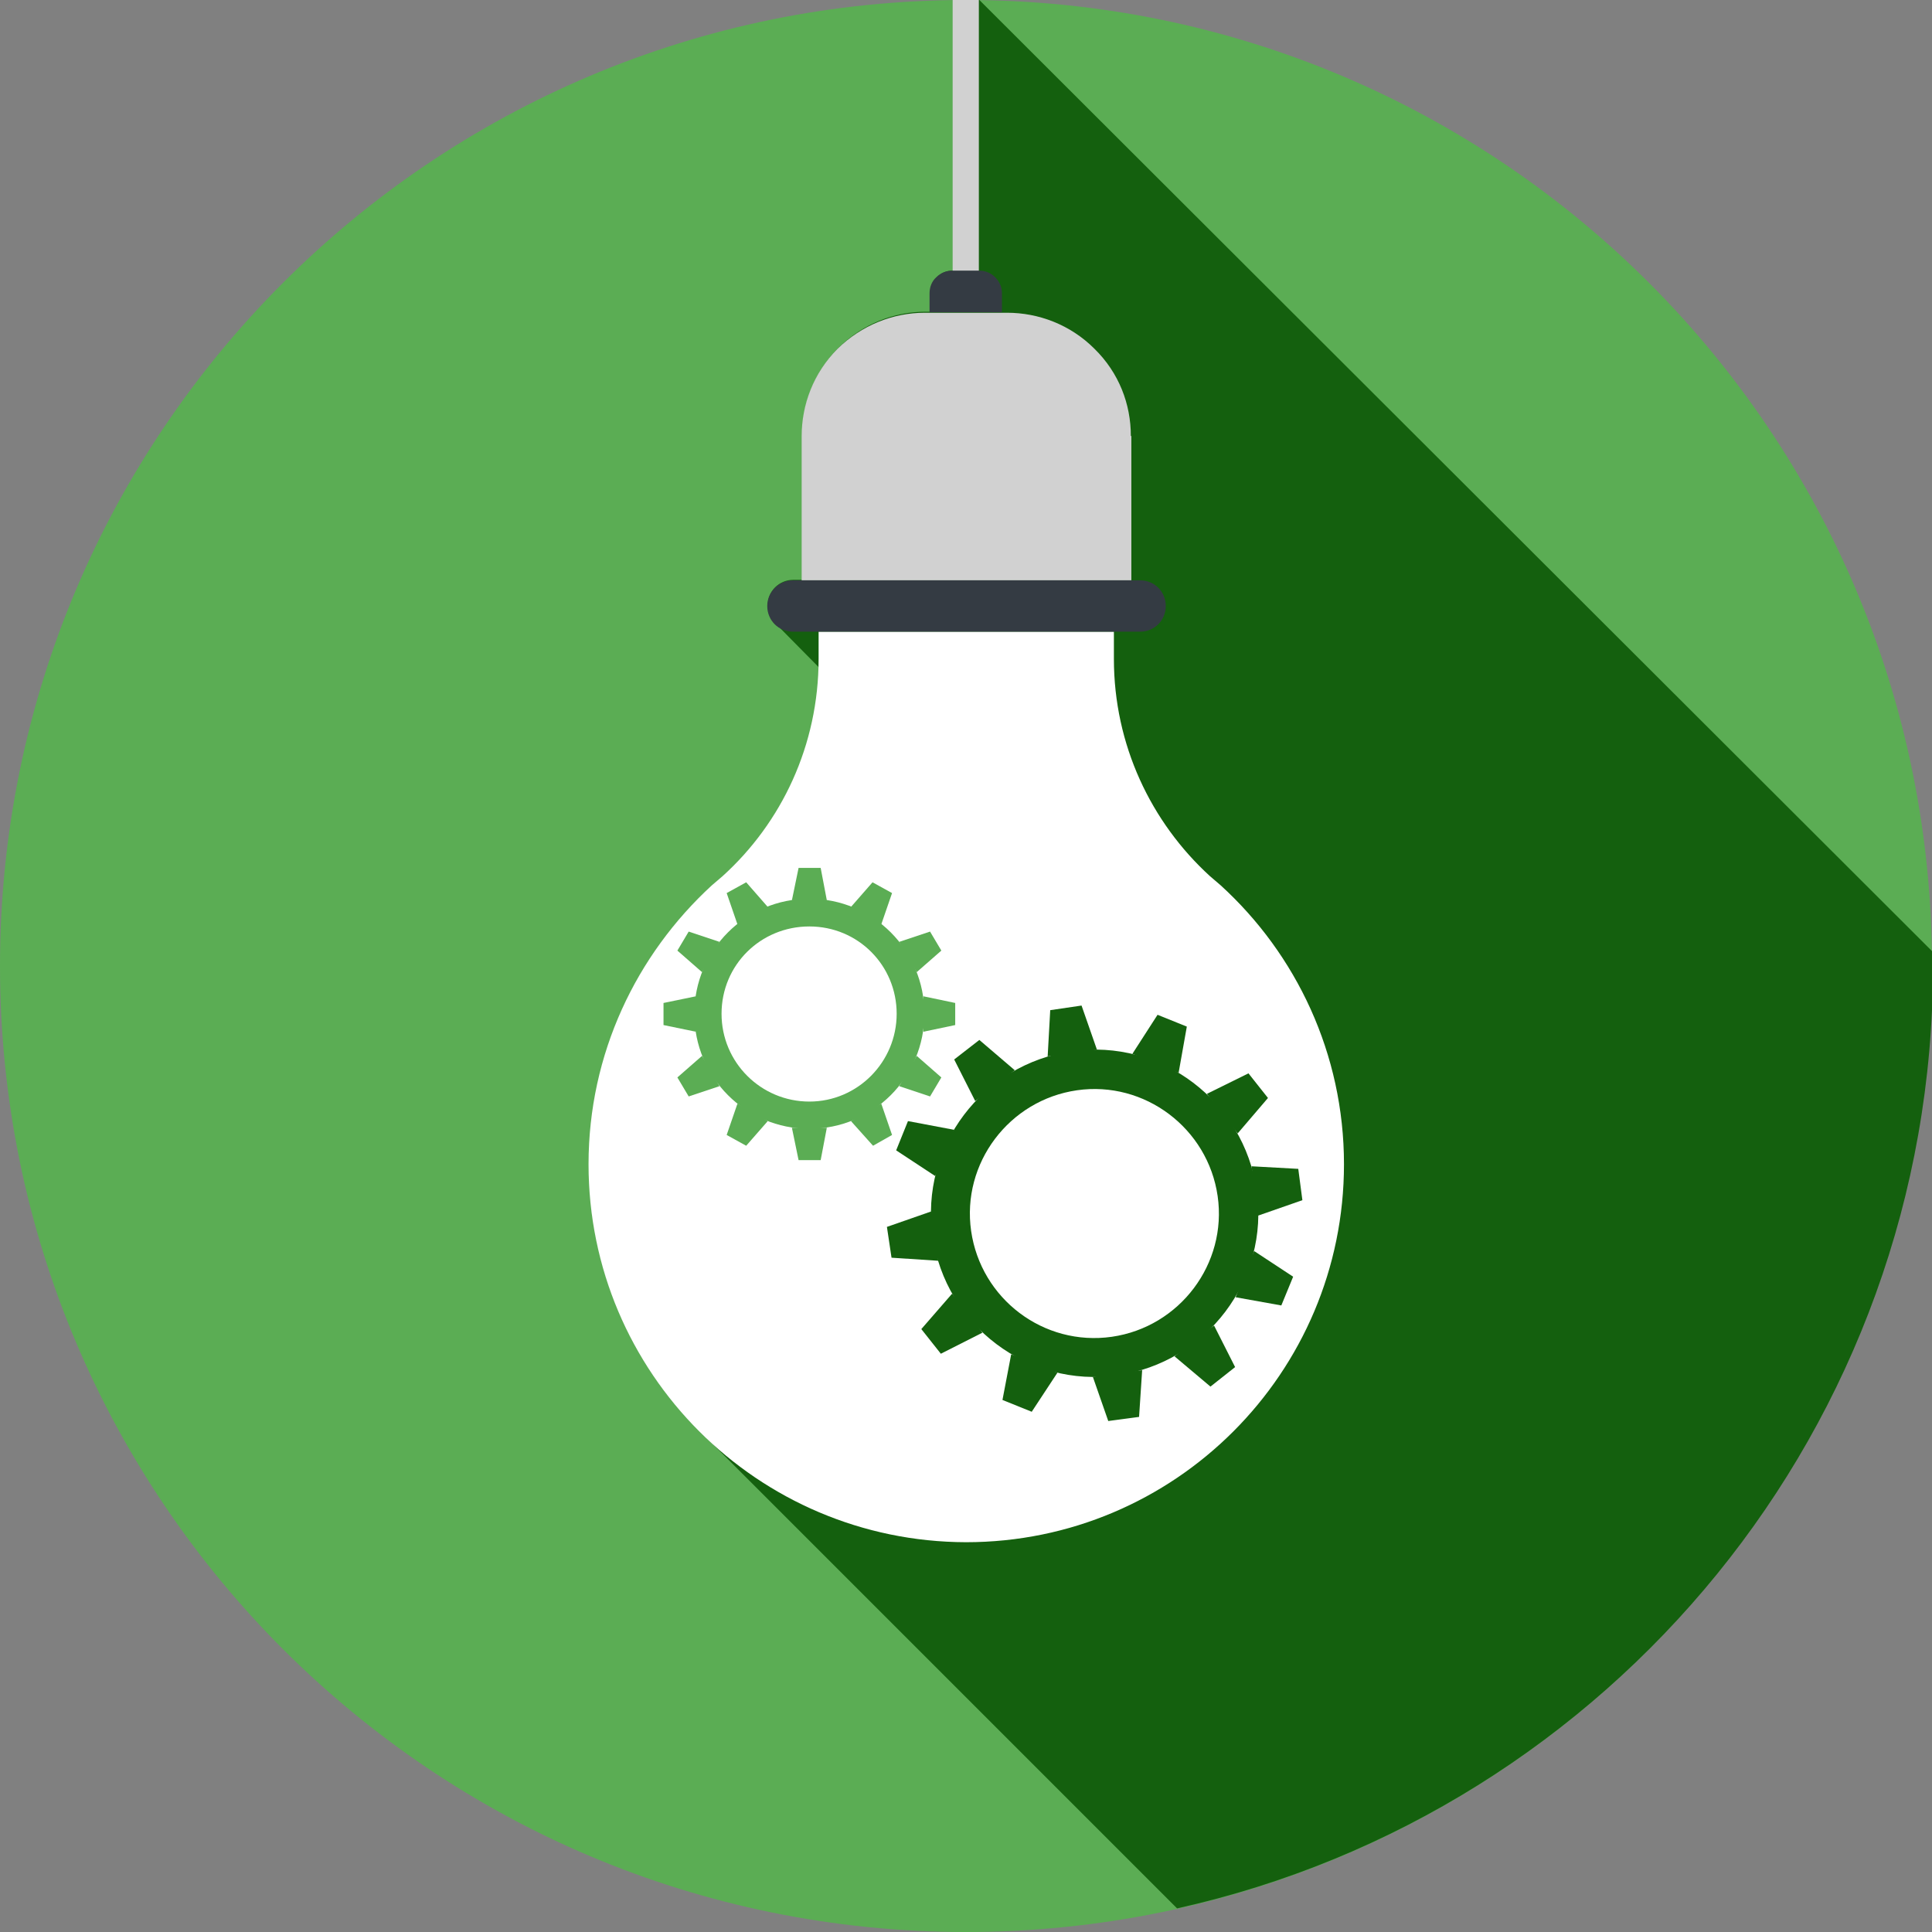
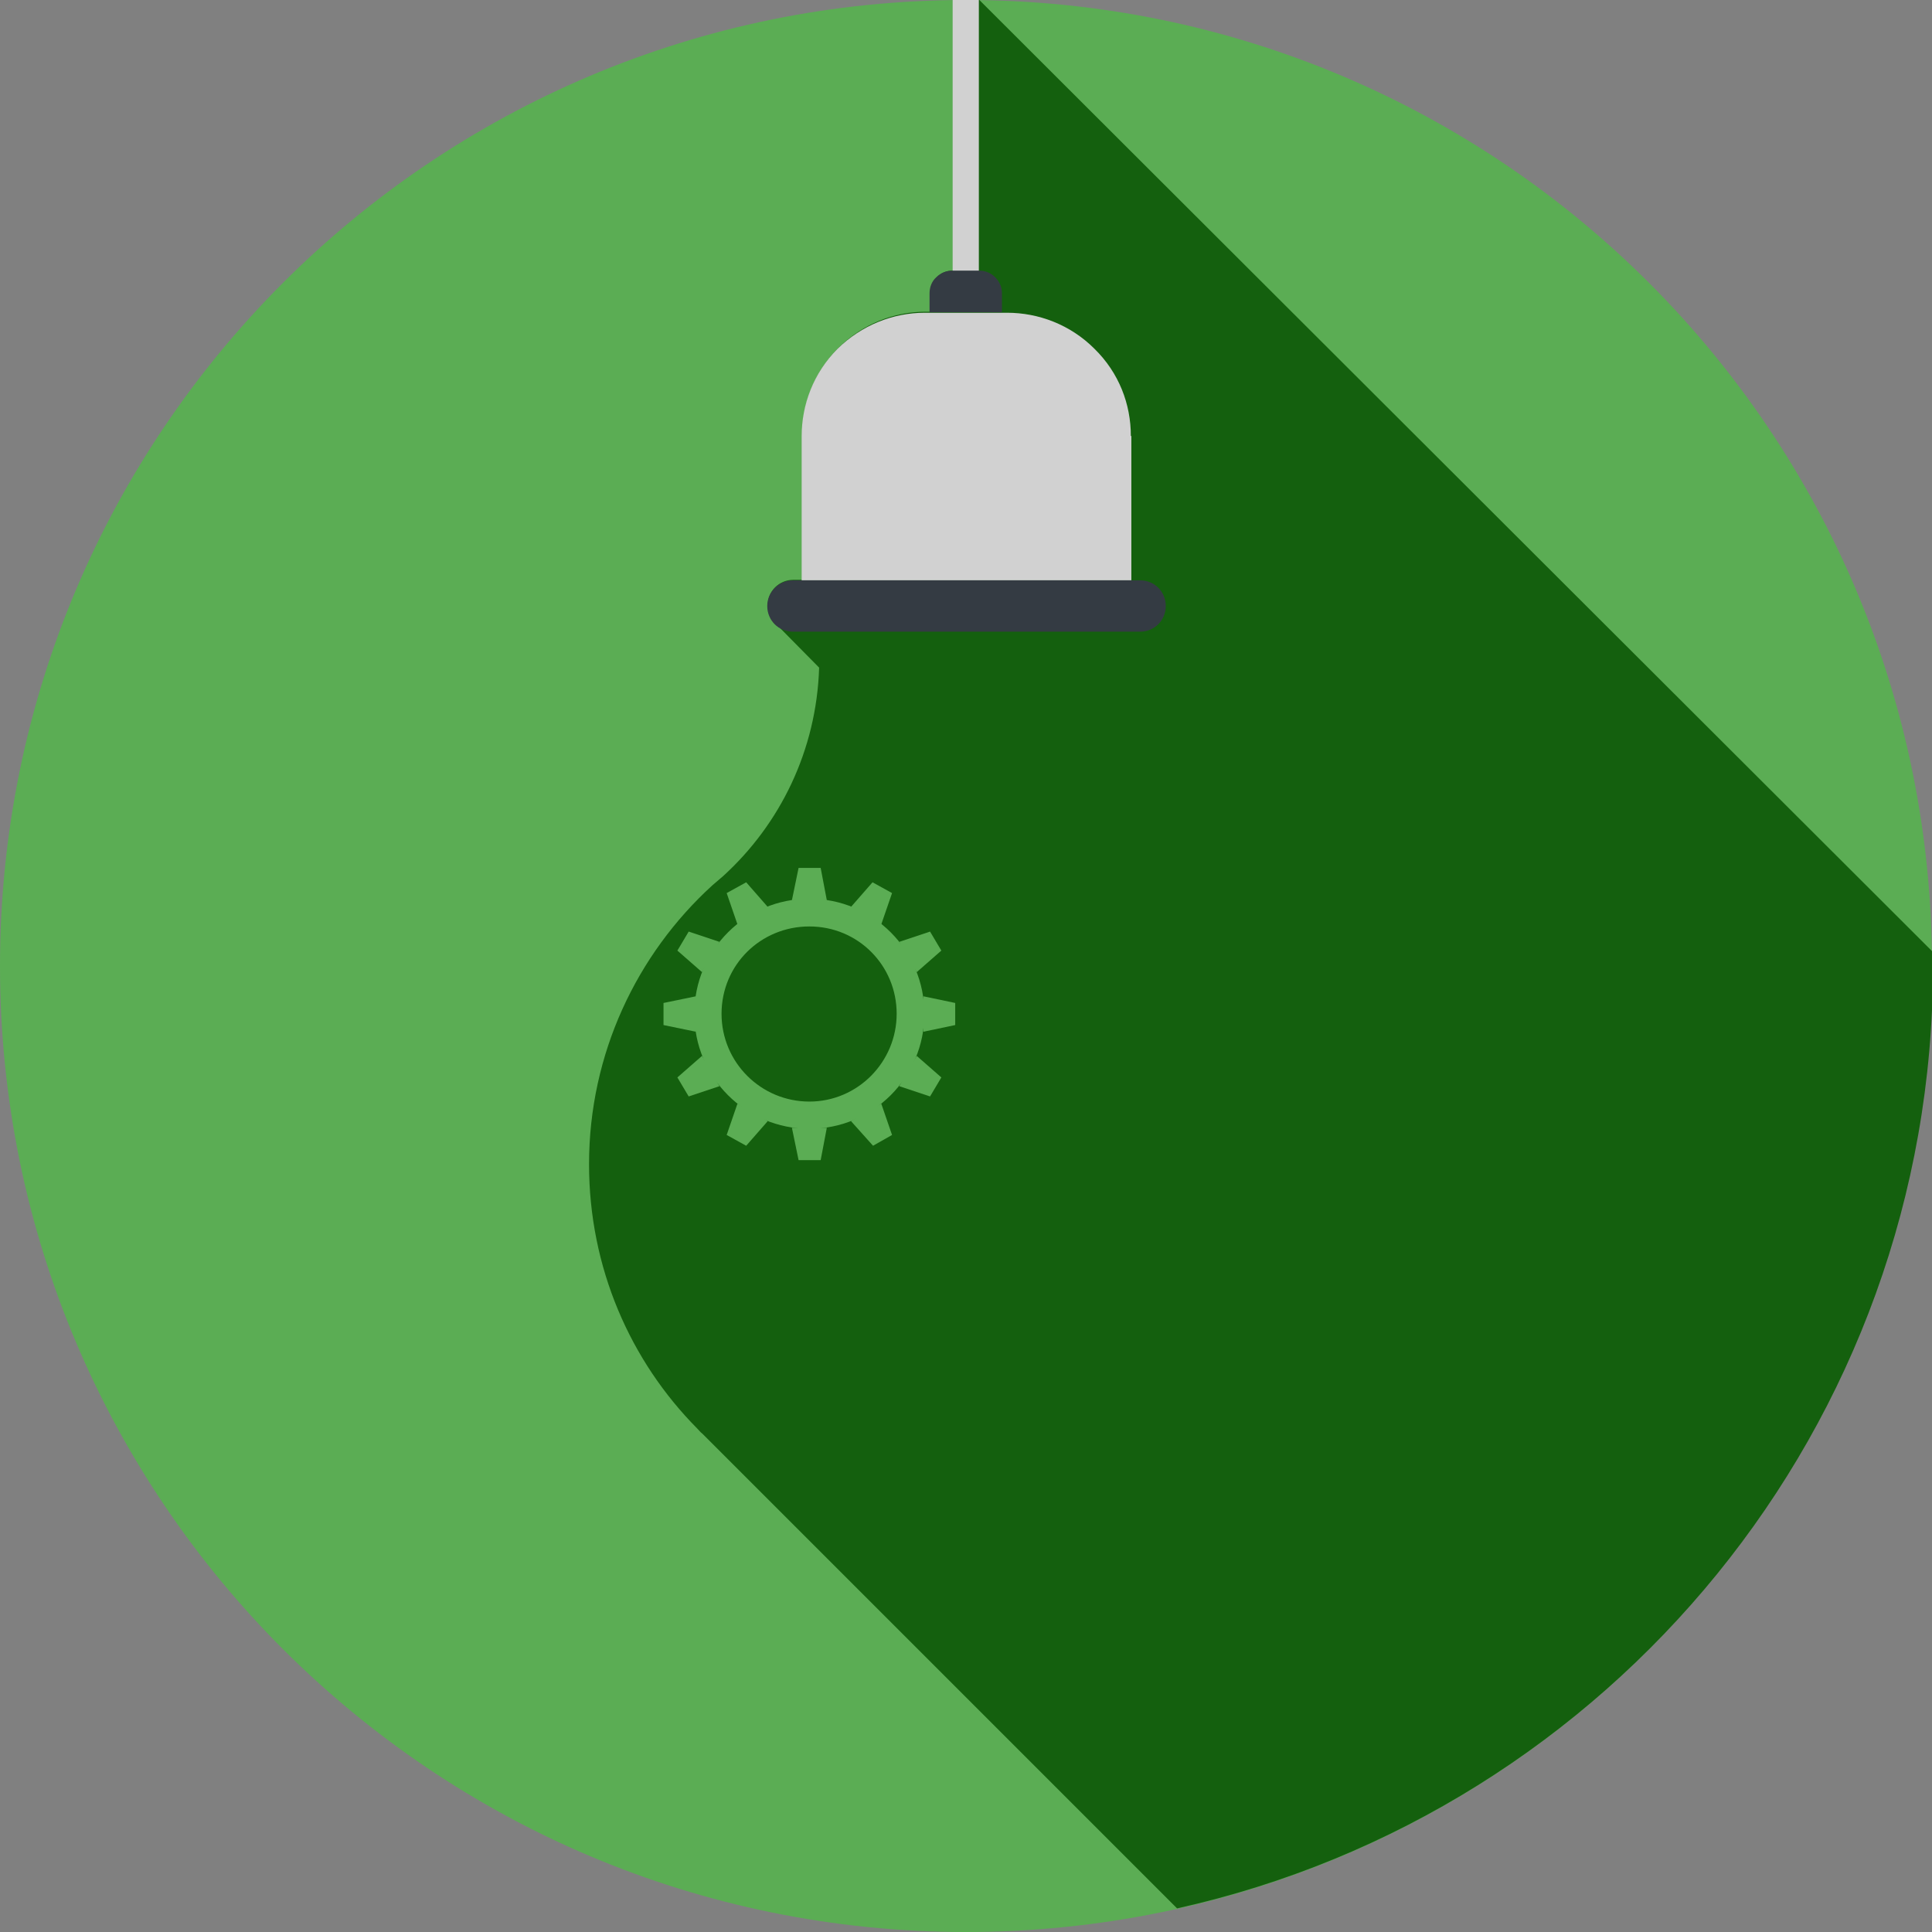
<svg xmlns="http://www.w3.org/2000/svg" width="134" height="134" viewBox="0 0 134 134" fill="none">
  <rect x="0" y="0" width="134" height="134" fill="#808080" stroke="none" />
  <g clip-path="url(#clip0_143_1333)">
    <path d="M134 67C134 104.009 104.009 134 67 134C29.991 134 0 104.009 0 67C0 29.991 29.991 0 67 0C104.009 0 134 29.991 134 67Z" fill="#5BAD54" />
    <path d="M66.11 18.771H66.074C65.682 18.771 65.29 18.914 64.97 19.235C64.756 19.448 64.614 19.733 64.542 19.983C64.542 19.983 64.542 20.232 64.542 20.303V21.621H64.186C61.978 21.621 59.805 22.476 58.131 24.15C56.457 25.824 55.638 28.032 55.638 30.205V40.214H55.032C54.035 40.214 53.251 40.998 53.251 41.995C53.251 42.138 53.251 42.316 53.322 42.458C53.322 42.494 53.322 42.565 53.358 42.601C53.358 42.672 53.429 42.743 53.465 42.85C53.465 42.886 53.465 42.957 53.536 42.993C53.643 43.206 53.821 43.349 53.999 43.491H54.035L56.813 46.305C56.635 52.04 54.106 57.169 50.152 60.767C49.903 60.98 49.653 61.194 49.404 61.408C44.168 66.181 40.855 73.091 40.855 80.749C40.855 87.909 43.705 94.391 48.371 99.093C48.478 99.2 48.585 99.342 48.727 99.449L81.64 132.362C111.631 125.701 134.071 98.951 134.071 66.964C134.071 66.644 134.071 66.359 134.071 66.038L67.926 0C67.606 0 67.321 0 67 0C66.68 0 66.394 0 66.11 0V18.771Z" fill="#14600E" />
-     <path d="M67 106.965C81.462 106.965 93.216 95.246 93.216 80.749C93.216 73.091 89.903 66.181 84.667 61.408C84.418 61.194 84.169 60.98 83.919 60.767C79.823 57.026 77.258 51.648 77.258 45.7V43.812H56.777V45.7C56.777 51.684 54.213 57.062 50.117 60.767C49.867 60.98 49.618 61.194 49.368 61.408C44.132 66.216 40.82 73.091 40.82 80.749C40.82 95.21 52.539 106.929 67 106.965Z" fill="white" />
    <path d="M67.891 0H66.074V18.807H67.891V0Z" fill="#D1D1D1" />
    <path d="M78.434 30.241C78.434 28.032 77.615 25.86 75.905 24.186C74.231 22.511 72.022 21.692 69.85 21.692H64.15C61.942 21.692 59.769 22.547 58.095 24.186C56.421 25.86 55.602 28.068 55.602 30.241V40.25H78.469V30.241H78.434Z" fill="#D1D1D1" />
    <path d="M80.856 42.031C80.856 43.028 80.072 43.812 79.075 43.812H54.996C53.999 43.812 53.215 43.028 53.215 42.031C53.215 41.033 54.035 40.25 54.996 40.25H79.075C80.072 40.25 80.856 41.033 80.856 42.031Z" fill="#343B43" />
    <path d="M69.493 20.339C69.493 19.947 69.351 19.555 69.03 19.234C68.71 18.914 68.318 18.771 67.926 18.771H66.038C65.646 18.771 65.255 18.914 64.934 19.234C64.613 19.519 64.471 19.947 64.471 20.339V21.657H69.493V20.339Z" fill="#343B43" />
    <path d="M56.92 60.197H55.388L54.925 62.441H57.347L56.92 60.197Z" fill="#5BAD54" />
    <path d="M51.755 61.194L50.401 61.942L51.149 64.115L53.251 62.904L51.755 61.194Z" fill="#5BAD54" />
    <path d="M47.766 64.613L46.982 65.931L48.692 67.427L49.903 65.326L47.766 64.613Z" fill="#5BAD54" />
    <path d="M46.02 69.564V71.096L48.264 71.559V69.101L46.02 69.564Z" fill="#5BAD54" />
    <path d="M46.982 74.729L47.766 76.047L49.903 75.335L48.692 73.233L46.982 74.729Z" fill="#5BAD54" />
    <path d="M50.401 78.719L51.755 79.467L53.251 77.757L51.149 76.546L50.401 78.719Z" fill="#5BAD54" />
    <path d="M55.388 80.464H56.92L57.347 78.22H54.925L55.388 80.464Z" fill="#5BAD54" />
    <path d="M60.553 79.467L61.871 78.719L61.123 76.546L59.021 77.757L60.553 79.467Z" fill="#5BAD54" />
    <path d="M64.507 76.047L65.29 74.729L63.581 73.233L62.37 75.335L64.507 76.047Z" fill="#5BAD54" />
    <path d="M66.252 71.096V69.564L64.044 69.101V71.559L66.252 71.096Z" fill="#5BAD54" />
    <path d="M65.29 65.931L64.507 64.613L62.37 65.326L63.581 67.427L65.29 65.931Z" fill="#5BAD54" />
    <path d="M61.871 61.942L60.517 61.194L59.021 62.904L61.123 64.115L61.871 61.942Z" fill="#5BAD54" />
    <path d="M56.136 62.334C51.719 62.334 48.157 65.896 48.157 70.313C48.157 74.729 51.719 78.291 56.136 78.291C60.553 78.291 64.115 74.729 64.115 70.313C64.115 65.896 60.553 62.334 56.136 62.334ZM56.136 76.403C52.788 76.403 50.045 73.696 50.045 70.313C50.045 66.929 52.752 64.257 56.136 64.257C59.52 64.257 62.191 66.964 62.191 70.313C62.191 73.661 59.484 76.403 56.136 76.403Z" fill="#5BAD54" />
    <path d="M75.014 69.743L72.842 70.063L72.664 73.269L76.083 72.806L75.014 69.743Z" fill="#14600E" />
    <path d="M67.926 72.129L66.181 73.483L67.641 76.368L70.384 74.231L67.926 72.129Z" fill="#14600E" />
    <path d="M62.975 77.757L62.156 79.787L64.863 81.568L66.181 78.363L62.975 77.757Z" fill="#14600E" />
    <path d="M61.515 85.095L61.835 87.232L65.077 87.445L64.578 84.026L61.515 85.095Z" fill="#14600E" />
    <path d="M63.901 92.183L65.255 93.893L68.14 92.432L66.038 89.725L63.901 92.183Z" fill="#14600E" />
    <path d="M69.529 97.098L71.559 97.918L73.34 95.21L70.135 93.928L69.529 97.098Z" fill="#14600E" />
    <path d="M76.867 98.559L79.004 98.274L79.218 95.032L75.798 95.496L76.867 98.559Z" fill="#14600E" />
    <path d="M83.955 96.172L85.665 94.819L84.204 91.933L81.461 94.071L83.955 96.172Z" fill="#14600E" />
    <path d="M88.87 90.544L89.69 88.55L86.983 86.769L85.7 89.974L88.87 90.544Z" fill="#14600E" />
    <path d="M90.331 83.242L90.046 81.07L86.804 80.891L87.267 84.311L90.331 83.242Z" fill="#14600E" />
    <path d="M87.944 76.154L86.591 74.445L83.706 75.869L85.843 78.612L87.944 76.154Z" fill="#14600E" />
    <path d="M82.316 71.203L80.286 70.384L78.541 73.091L81.746 74.409L82.316 71.203Z" fill="#14600E" />
    <path d="M74.338 72.913C68.14 73.803 63.794 79.538 64.685 85.736C65.575 91.933 71.31 96.279 77.508 95.389C83.706 94.498 88.051 88.763 87.161 82.566C86.27 76.368 80.535 72.022 74.338 72.913ZM77.116 92.717C72.379 93.394 68.033 90.081 67.356 85.379C66.68 80.678 69.992 76.297 74.694 75.62C79.396 74.943 83.777 78.256 84.454 82.957C85.13 87.659 81.818 92.04 77.116 92.717Z" fill="#14600E" />
  </g>
  <defs>
    <clipPath id="clip0_143_1333">
      <rect width="134" height="134" fill="white" />
    </clipPath>
  </defs>
</svg>